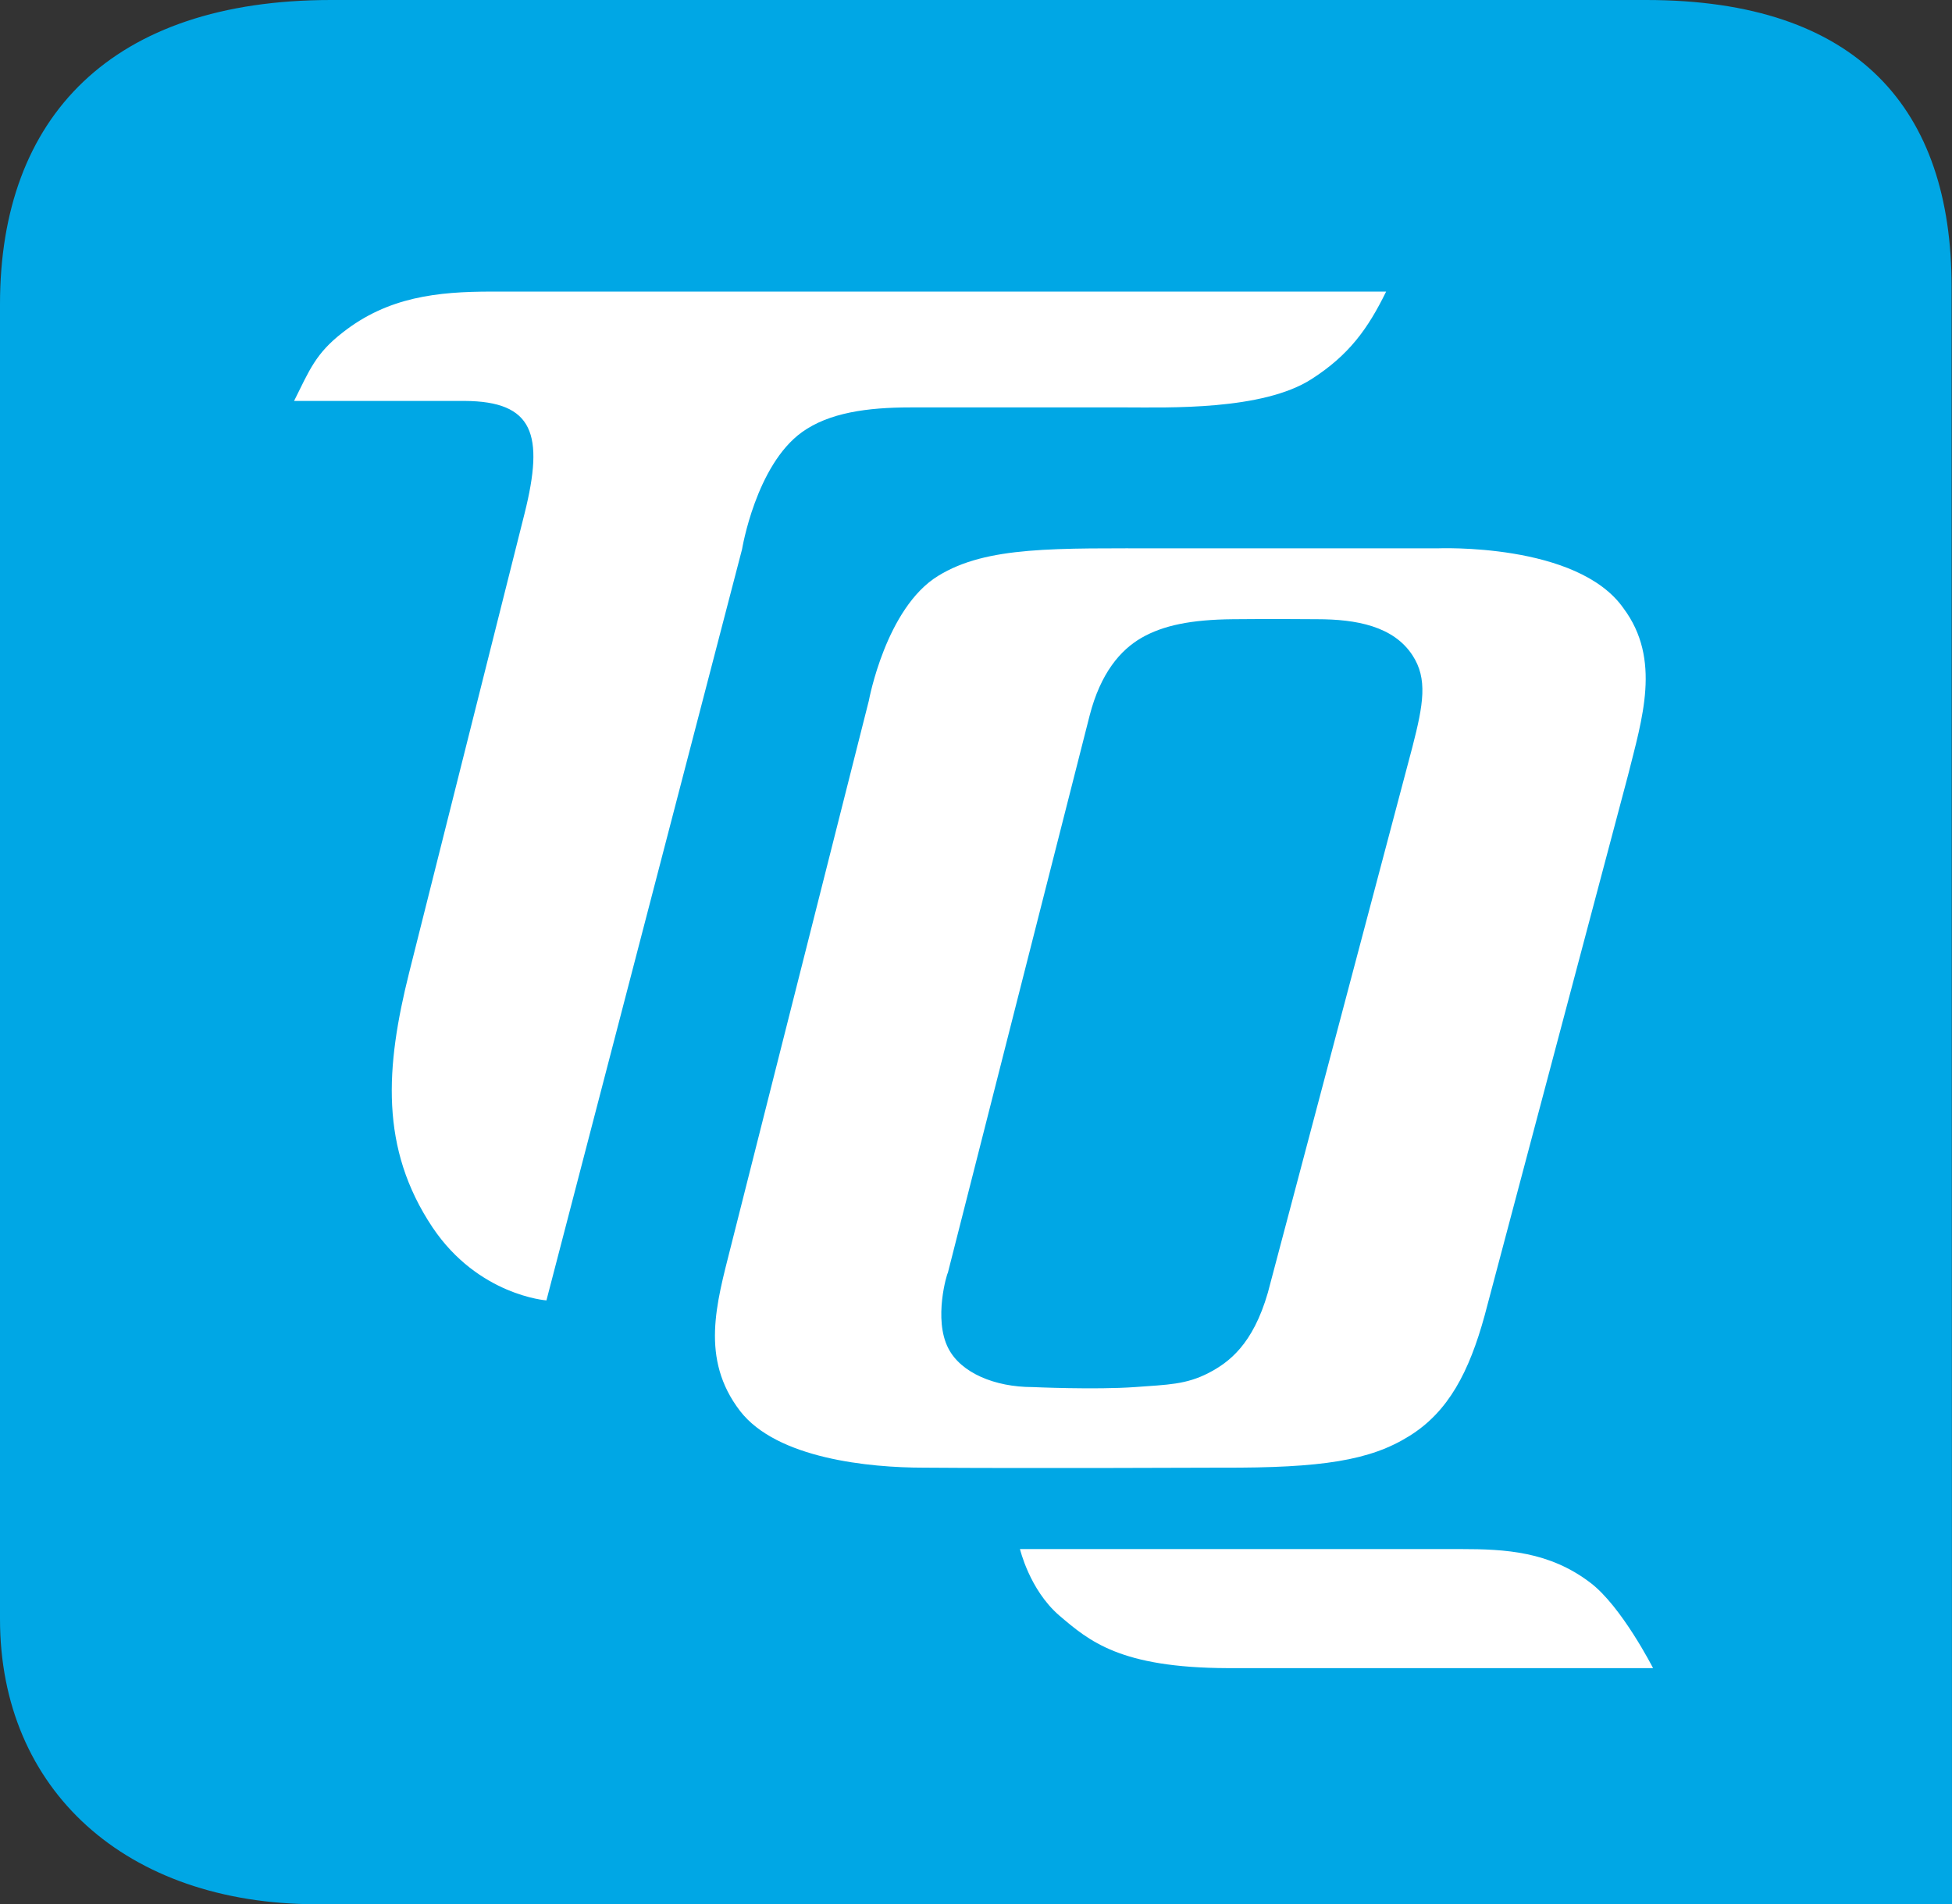
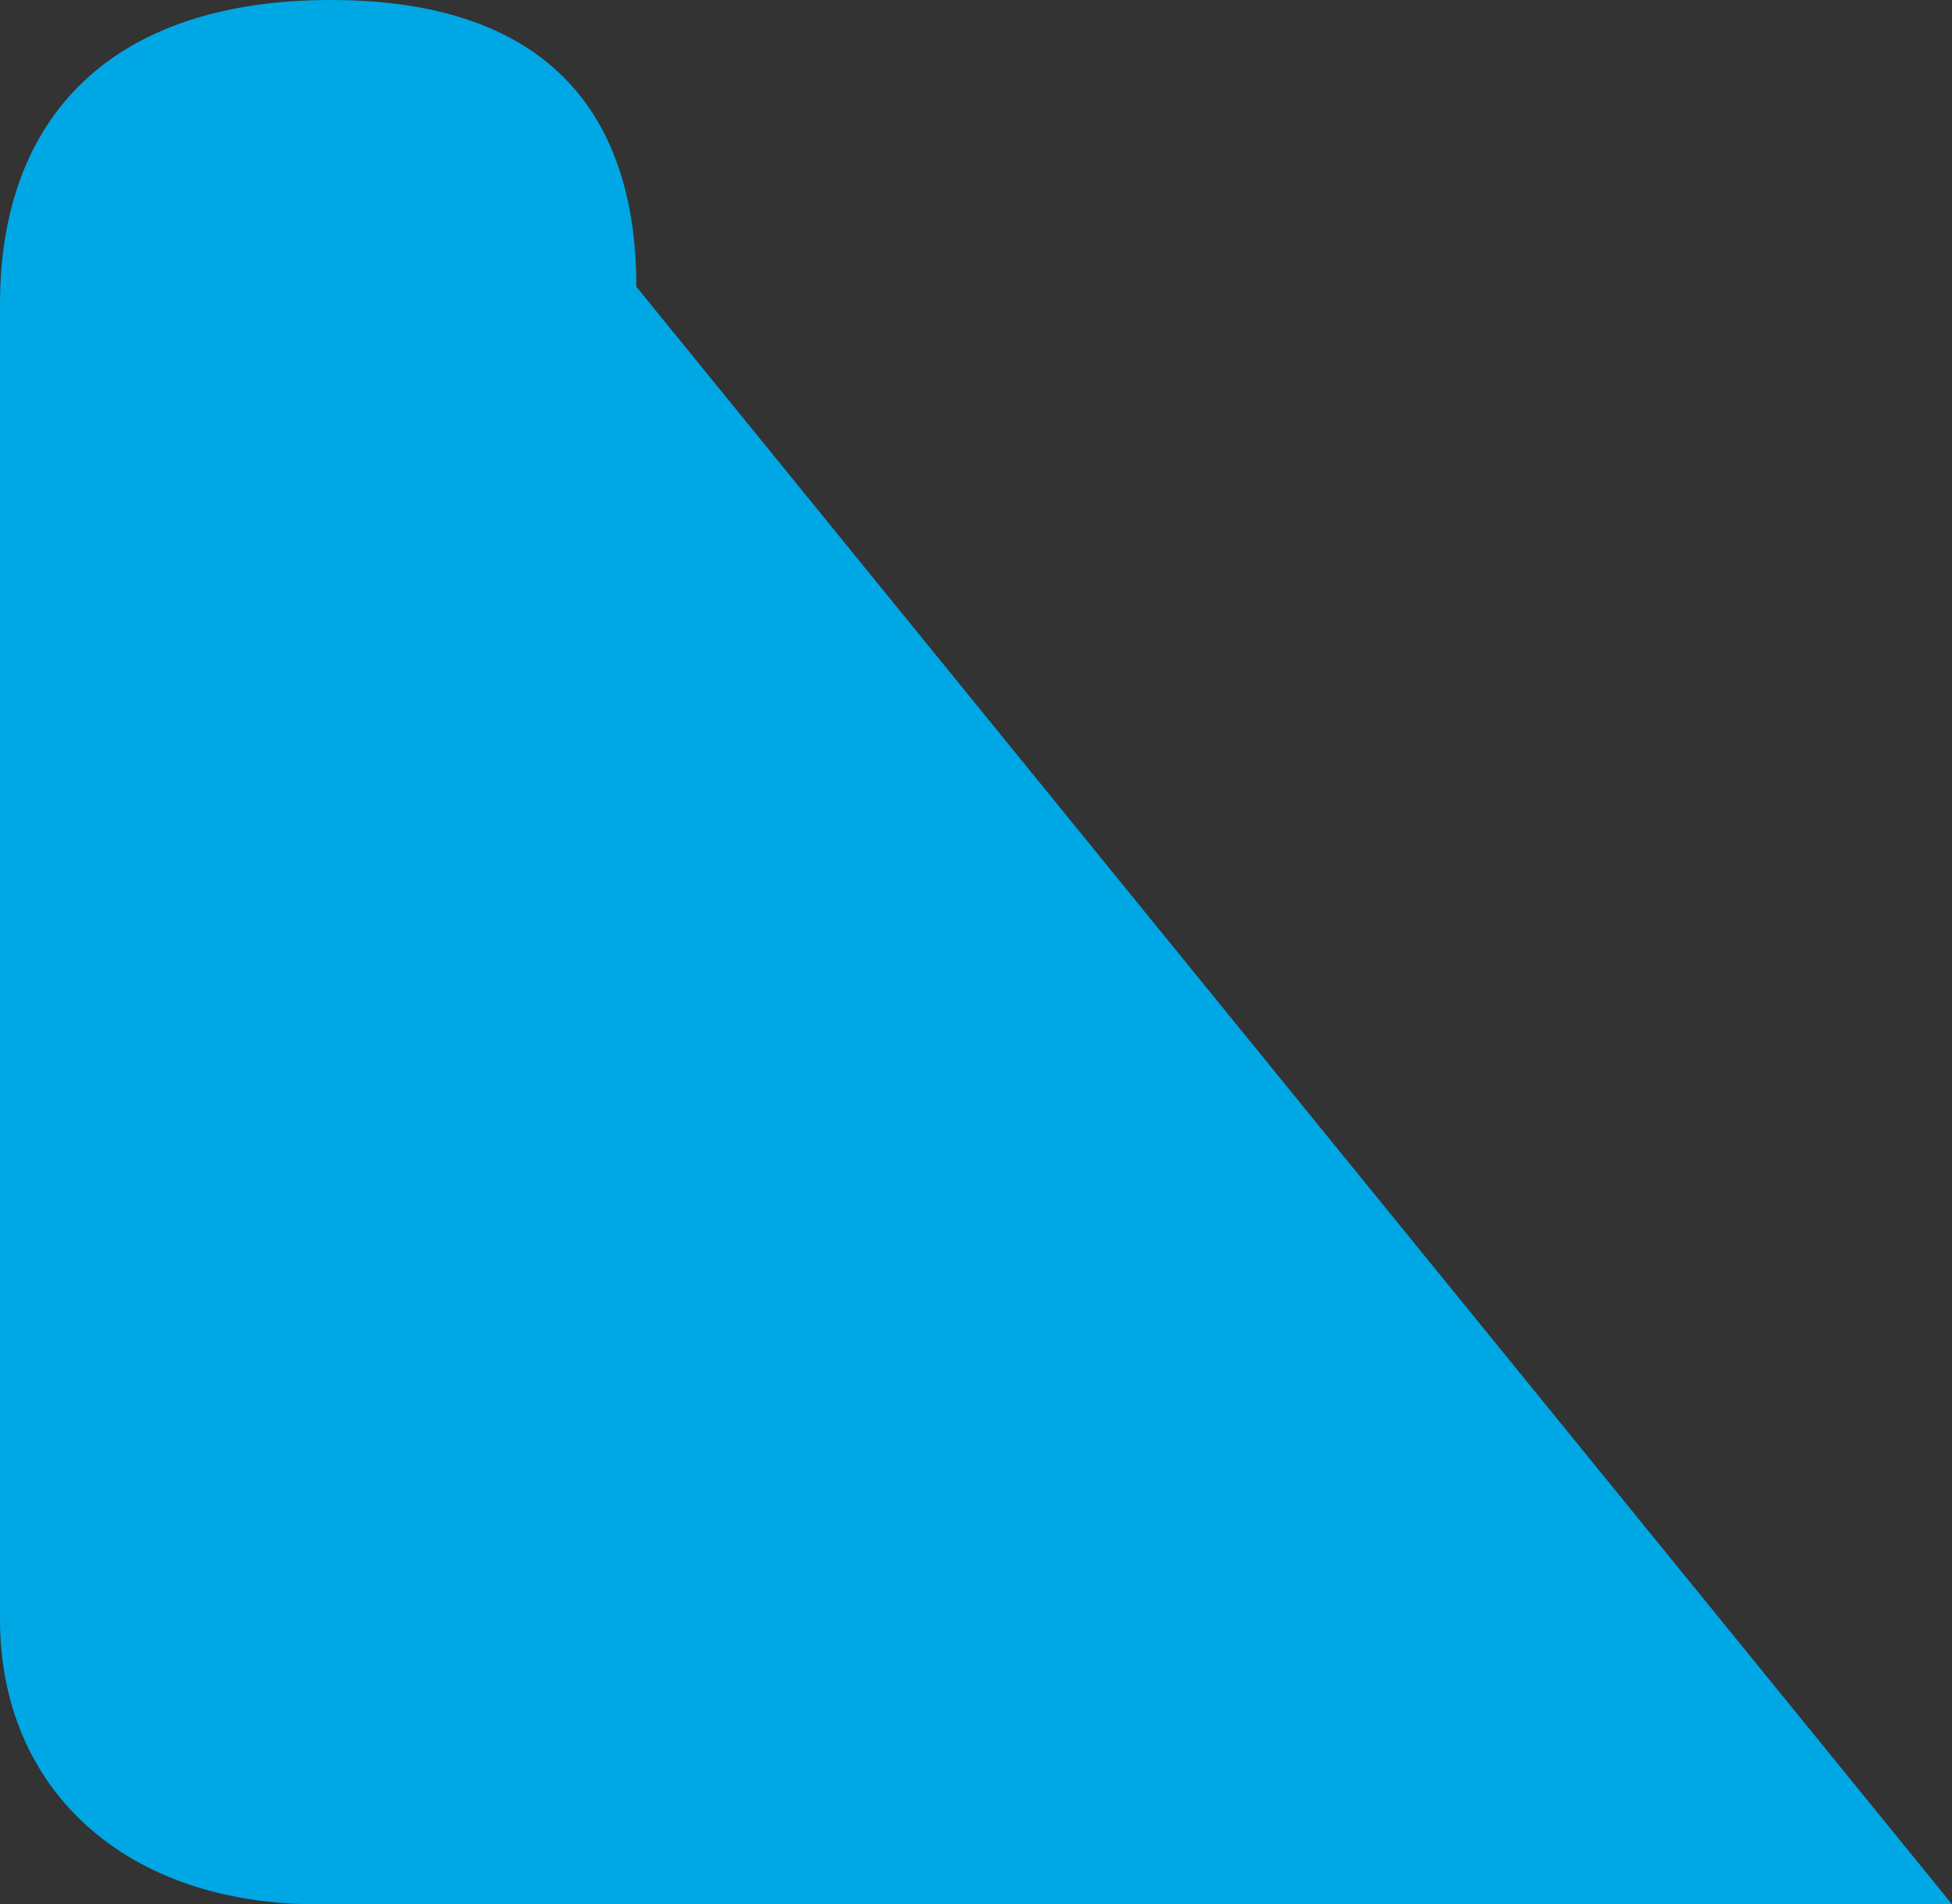
<svg xmlns="http://www.w3.org/2000/svg" version="1.1" id="Ebene_1" x="0px" y="0px" viewBox="0 0 481.9 470.2" style="enable-background:new 0 0 481.9 470.2;" xml:space="preserve">
  <rect x="0" y="0" width="481.9" height="470.2" fill="#333333" stroke="none" />
  <style type="text/css">
	.st0{fill-rule:evenodd;clip-rule:evenodd;fill:#00A7E5;}
	.st1{fill-rule:evenodd;clip-rule:evenodd;fill:#FFFFFF;}
</style>
  <g id="Logo_x5F_TQ_x5F_Gefüllt_x5F_CMYK_1_">
    <g>
-       <path class="st0" d="M481.9,470.2H78.2C31,470.2,0,441.9,0,399.8V75.1C0,28.8,27.6,0,81.7,0h324.7c52.4,0,75.4,27,75.4,70.8    L481.9,470.2z" />
-       <path class="st1" d="M261.5,398.9c7.4,6.3,15,12.9,41.5,13h105.1c0,0-7.8-15.3-15.5-21.1c-10.1-7.7-20.9-8.3-32-8.3l-108.8,0    C251.8,382.4,254.1,392.5,261.5,398.9L261.5,398.9z M234.1,332.9c3.1,6.1,11.5,9.6,20.8,9.6c0,0,15.5,0.7,25.3,0    c8.1-0.6,12.6-0.6,18.2-3.5c5-2.6,10.9-7,14.6-19.8l35.7-134.8c2.7-10.5,3.8-16.8,0-22.6c-4.7-7.2-13.9-8.9-23.5-8.9    c0,0-12.7-0.1-20.8,0c-10.3,0.1-17.2,1.5-22.6,4.6c-5.2,3-10.1,8.7-12.8,19.2l-35,137.6C233.8,314.4,230.4,325.7,234.1,332.9    L234.1,332.9z M366.5,324.9c-3.8,13.8-8.9,23.7-18.6,29.7c-9.6,6-21.5,7.9-46.3,7.8c0,0-49,0.2-73.6,0c-13.3,0-36.2-2.2-45.3-14    c-9.9-12.9-5.8-26.6-2.3-40.5L214.5,173c0,0,4.2-22.9,17.1-30.8c12-7.4,28.8-6.8,56.2-6.8l67,0c0,0,34.6-1.5,46,14.8    c9.4,12.6,4.6,27.3,1.1,41.3L366.5,324.9L366.5,324.9z M342.2,72H121.4c-13.4,0-25.6,1.3-36.8,10.1c-6.7,5.2-8.2,9.3-12,16.9h42.1    c17,0.1,19.7,8.2,14.8,27.8L101,240.2c-5.8,23.2-7.3,43.3,5.8,62.9c11.3,16.8,28.1,18,28.1,18l48.3-185.5c0,0,3.4-20.7,14.8-28.9    c6.7-4.8,16.1-6.1,26.8-6.1H278c10.3,0,33.7,0.8,45.8-7C333,87.7,337.7,81.2,342.2,72L342.2,72z" />
+       <path class="st0" d="M481.9,470.2H78.2C31,470.2,0,441.9,0,399.8V75.1C0,28.8,27.6,0,81.7,0c52.4,0,75.4,27,75.4,70.8    L481.9,470.2z" />
    </g>
  </g>
</svg>